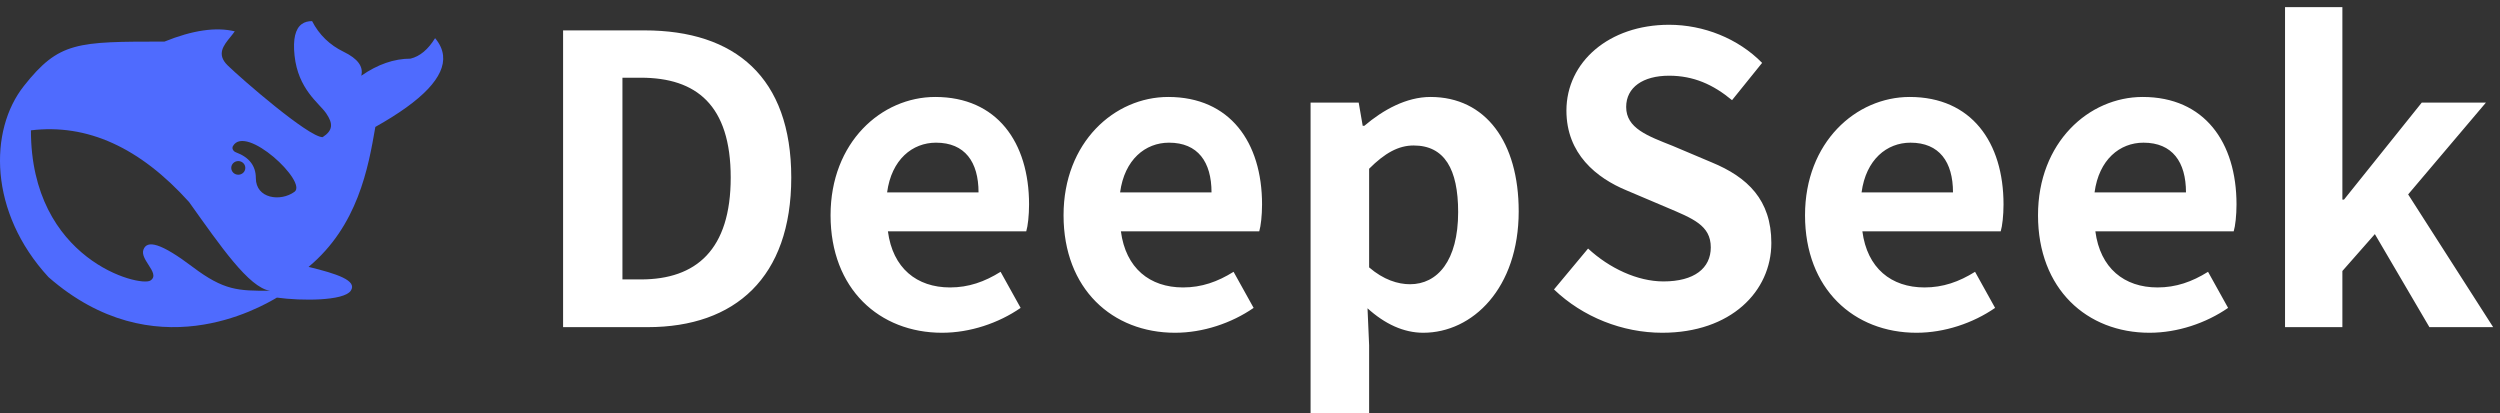
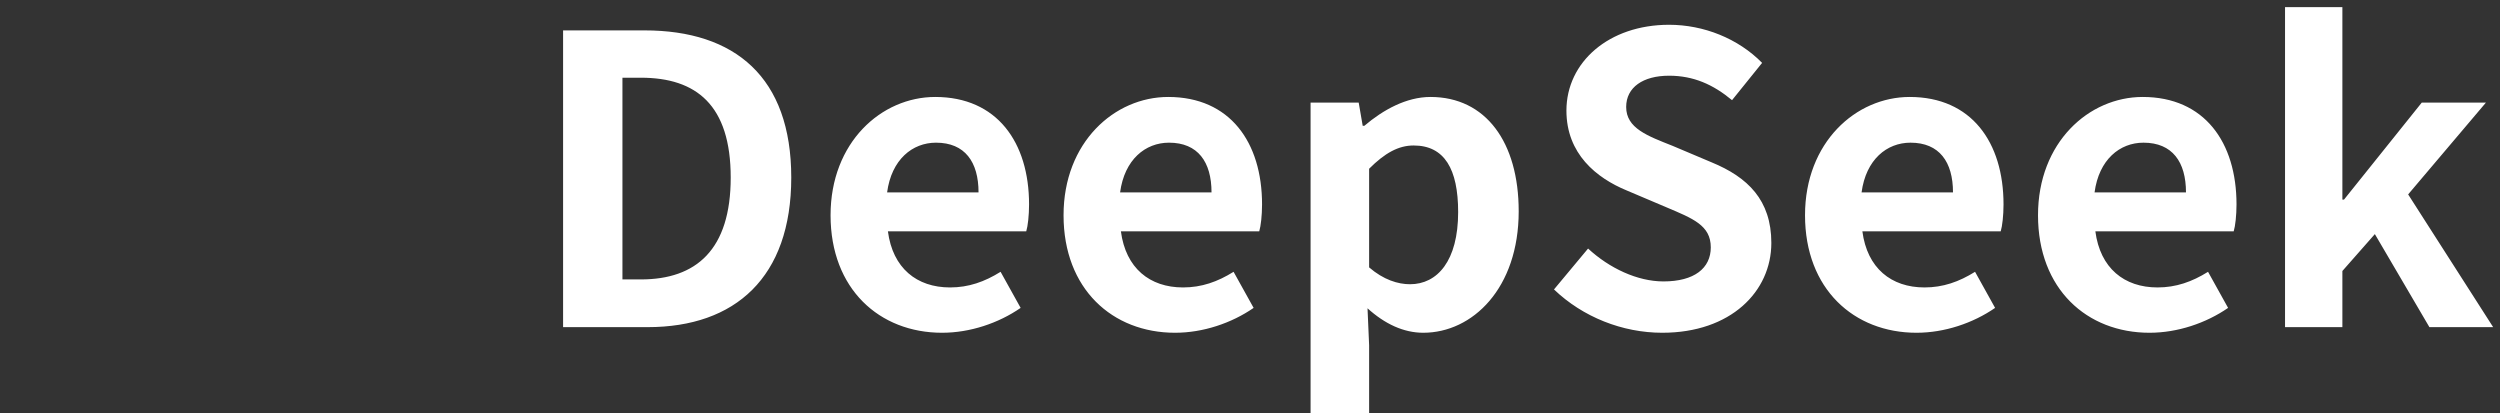
<svg xmlns="http://www.w3.org/2000/svg" fill="none" version="1.1" width="236.9" height="39.17" viewBox="0 0 236.9 39.17">
  <rect x="0" y="0" width="236.9" height="39.17" fill="#333333" stroke="none" />
  <g>
    <g>
      <g>
        <g>
          <path d="M53.358,31L61.376,31C69.66,31,74.98,26.288,74.98,16.826C74.98,7.326,69.66,2.88,61.072,2.88L53.358,2.88L53.358,31ZM58.982,26.478L58.982,7.364L60.73,7.364C65.974,7.364,69.242,9.948,69.242,16.826C69.242,23.666,65.974,26.478,60.73,26.478L58.982,26.478ZM89.268,31.532C91.928,31.532,94.626,30.62,96.716,29.176L94.816,25.756C93.296,26.706,91.776,27.238,90.028,27.238C86.874,27.238,84.594,25.414,84.138,21.918L97.248,21.918C97.4,21.424,97.514,20.398,97.514,19.372C97.514,13.482,94.474,9.188,88.622,9.188C83.53,9.188,78.704,13.482,78.704,20.398C78.704,27.39,83.34,31.532,89.268,31.532ZM84.062,18.232C84.48,15.116,86.456,13.52,88.698,13.52C91.434,13.52,92.726,15.344,92.726,18.232L84.062,18.232ZM111.346,31.532C114.006,31.532,116.704,30.62,118.794,29.176L116.894,25.756C115.374,26.706,113.854,27.238,112.106,27.238C108.952,27.238,106.672,25.414,106.216,21.918L119.326,21.918C119.478,21.424,119.592,20.398,119.592,19.372C119.592,13.482,116.552,9.188,110.7,9.188C105.608,9.188,100.782,13.482,100.782,20.398C100.782,27.39,105.418,31.532,111.346,31.532ZM106.14,18.232C106.558,15.116,108.534,13.52,110.776,13.52C113.512,13.52,114.804,15.344,114.804,18.232L106.14,18.232ZM124.19,39.17L129.738,39.17L129.738,32.71L129.586,29.214C131.22,30.696,133.006,31.532,134.868,31.532C139.542,31.532,143.912,27.314,143.912,20.018C143.912,13.482,140.796,9.188,135.552,9.188C133.272,9.188,131.068,10.404,129.282,11.924L129.13,11.924L128.75,9.72L124.19,9.72L124.19,39.17ZM133.614,26.934C132.474,26.934,131.106,26.516,129.738,25.338L129.738,15.99C131.22,14.508,132.512,13.786,133.956,13.786C136.882,13.786,138.174,16.028,138.174,20.094C138.174,24.73,136.198,26.934,133.614,26.934ZM157.516,31.532C164.014,31.532,167.852,27.618,167.852,23.02C167.852,18.954,165.61,16.788,162.19,15.382L158.504,13.824C156.11,12.874,154.096,12.152,154.096,10.138C154.096,8.276,155.692,7.174,158.162,7.174C160.48,7.174,162.342,8.01,164.128,9.492L166.978,5.958C164.698,3.64,161.43,2.348,158.162,2.348C152.462,2.348,148.434,5.882,148.434,10.48C148.434,14.584,151.284,16.864,154.134,18.042L157.896,19.638C160.404,20.702,162.114,21.348,162.114,23.438C162.114,25.414,160.556,26.668,157.63,26.668C155.16,26.668,152.5,25.414,150.486,23.552L147.256,27.428C149.992,30.05,153.754,31.532,157.516,31.532ZM181.608,31.532C184.268,31.532,186.966,30.62,189.056,29.176L187.156,25.756C185.636,26.706,184.116,27.238,182.368,27.238C179.214,27.238,176.934,25.414,176.478,21.918L189.588,21.918C189.74,21.424,189.854,20.398,189.854,19.372C189.854,13.482,186.814,9.188,180.962,9.188C175.87,9.188,171.044,13.482,171.044,20.398C171.044,27.39,175.68,31.532,181.608,31.532ZM176.402,18.232C176.82,15.116,178.796,13.52,181.038,13.52C183.774,13.52,185.066,15.344,185.066,18.232L176.402,18.232ZM203.686,31.532C206.346,31.532,209.044,30.62,211.134,29.176L209.234,25.756C207.714,26.706,206.194,27.238,204.446,27.238C201.292,27.238,199.012,25.414,198.556,21.918L211.666,21.918C211.818,21.424,211.932,20.398,211.932,19.372C211.932,13.482,208.892,9.188,203.04,9.188C197.948,9.188,193.122,13.482,193.122,20.398C193.122,27.39,197.758,31.532,203.686,31.532ZM198.48,18.232C198.898,15.116,200.874,13.52,203.116,13.52C205.852,13.52,207.144,15.344,207.144,18.232L198.48,18.232ZM216.53,31L221.964,31L221.964,25.68L225.042,22.184L230.21,31L236.252,31L228.196,18.422L235.568,9.72L229.488,9.72L222.116,18.916L221.964,18.916L221.964,0.676L216.53,0.676L216.53,31Z" fill="#FFFFFF" fill-opacity="1" />
        </g>
      </g>
      <g>
        <g>
          <g>
-             <path d="M4.595,26.26C-1.067,20.114,-1.067,12.351,2.264,8.146C5.594,3.941,7.259,3.941,15.585,3.941Q19.582,2.323,22.246,2.97C22.123,3.15,21.976,3.33,21.828,3.512C21.178,4.312,20.495,5.151,21.58,6.205C22.912,7.499,29.24,12.998,30.572,12.998C31.571,12.351,31.571,11.704,30.905,10.734C30.239,9.763,28.241,8.469,27.908,5.235Q27.672,2.948,28.602,2.278Q28.987,2,29.573,2Q30.572,3.941,32.57,4.911Q34.569,5.882,34.235,7.176Q36.567,5.558,38.898,5.558Q40.23,5.235,41.229,3.617Q41.89,4.402,41.984,5.25Q42.317,8.246,35.568,12.027C34.901,15.909,33.902,21.408,29.24,25.29C31.904,25.937,33.902,26.584,33.236,27.554C32.57,28.524,28.574,28.524,26.242,28.201C24.577,29.171,14.586,34.994,4.595,26.26ZM14.253,26.584C13.254,27.231,2.93,24.643,2.93,12.351Q10.923,11.381,17.916,19.144C20.914,23.349,23.578,27.231,25.576,27.554C22.579,27.554,21.247,27.554,18.25,25.29C15.252,23.026,13.92,22.702,13.587,23.672C13.437,24.11,13.761,24.614,14.071,25.095C14.447,25.679,14.801,26.229,14.253,26.584ZM22.076,13.839C21.942,14.073,22.108,14.342,22.361,14.436Q24.244,15.135,24.244,16.88C24.244,18.82,26.576,19.144,27.908,18.174C29.166,17.257,23.292,11.721,22.076,13.839ZM22.579,16.556Q22.645,16.556,22.709,16.544Q22.773,16.531,22.834,16.507Q22.895,16.483,22.949,16.447Q23.004,16.412,23.05,16.367Q23.096,16.322,23.133,16.269Q23.169,16.216,23.195,16.157Q23.22,16.098,23.232,16.035Q23.245,15.973,23.245,15.909Q23.245,15.845,23.232,15.783Q23.22,15.72,23.195,15.662Q23.169,15.603,23.133,15.55Q23.096,15.497,23.05,15.452Q23.004,15.407,22.949,15.371Q22.895,15.336,22.834,15.312Q22.773,15.287,22.709,15.275Q22.645,15.262,22.579,15.262Q22.514,15.262,22.449,15.275Q22.385,15.287,22.324,15.312Q22.264,15.336,22.209,15.371Q22.155,15.407,22.108,15.452Q22.062,15.497,22.025,15.55Q21.989,15.603,21.964,15.662Q21.939,15.72,21.926,15.783Q21.913,15.845,21.913,15.909Q21.913,15.973,21.926,16.035Q21.939,16.098,21.964,16.157Q21.989,16.216,22.025,16.269Q22.062,16.322,22.108,16.367Q22.155,16.412,22.209,16.447Q22.264,16.483,22.324,16.507Q22.385,16.531,22.449,16.544Q22.514,16.556,22.579,16.556Z" fill-rule="evenodd" fill="#4F6BFE" fill-opacity="1" />
-           </g>
+             </g>
        </g>
      </g>
    </g>
  </g>
</svg>